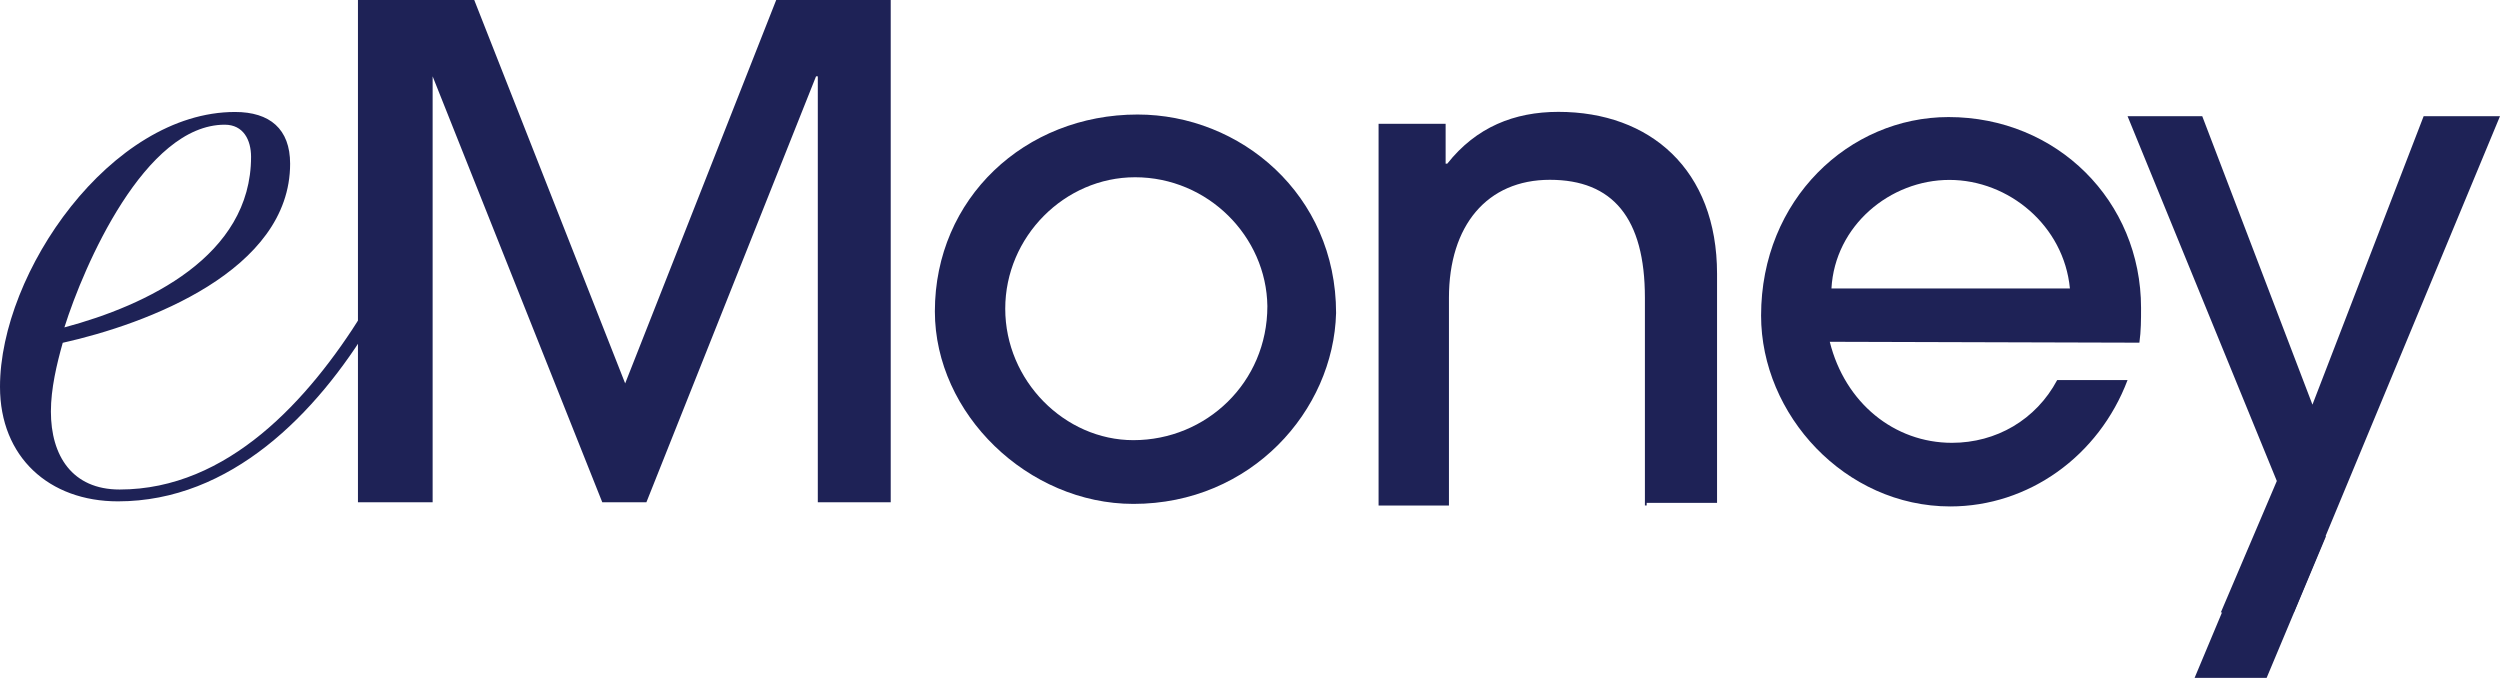
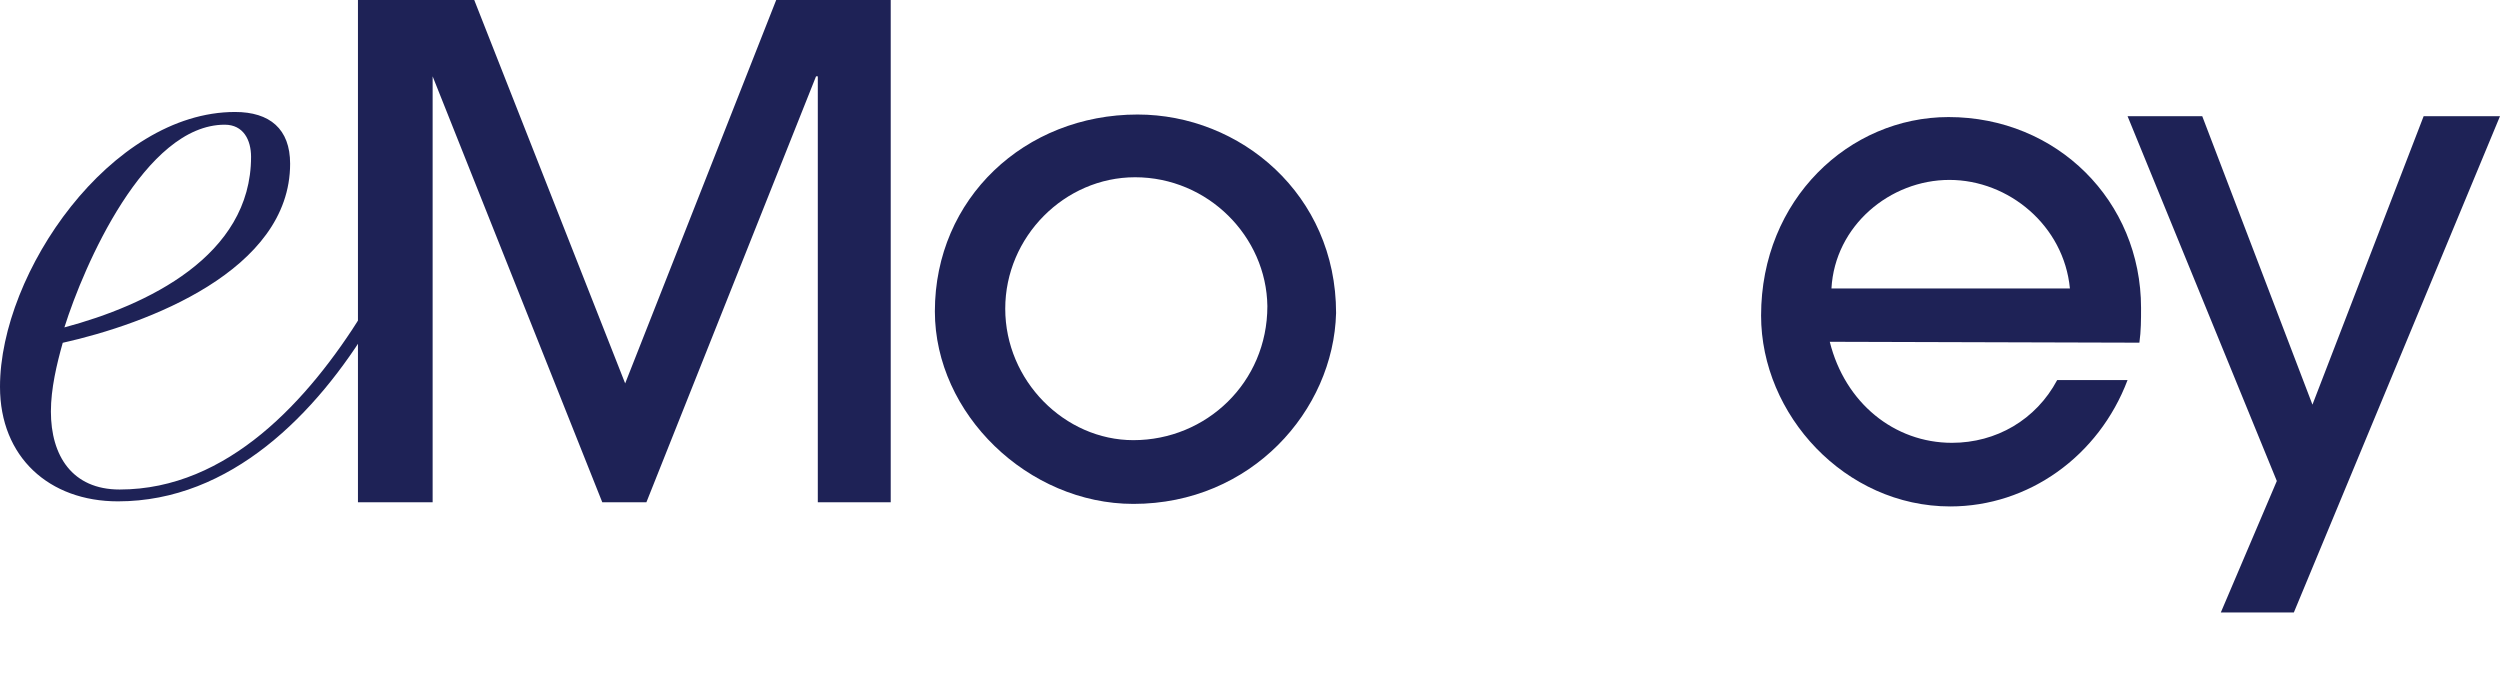
<svg xmlns="http://www.w3.org/2000/svg" id="Layer_2" data-name="Layer 2" viewBox="0 0 225.94 61.26">
  <defs>
    <style>
      .cls-1 {
        fill: #1e2256;
        stroke-width: 0px;
      }
    </style>
  </defs>
  <g id="Layer_1-2" data-name="Layer 1">
    <g id="Layer_1-2" data-name="Layer 1-2">
      <g>
        <path class="cls-1" d="M22.69,14.18c0-1.53-.69-2.91-2.38-2.91-7.21,0-12.73,12.73-14.49,18.32,7.44-1.99,16.87-6.44,16.87-15.41M33.58,29.13c-4.98,8.28-12.73,16.18-22.92,16.18-6.21,0-10.66-3.99-10.66-10.35C0,24.61,10.04,10.12,21.24,10.12c3.14,0,4.98,1.53,4.98,4.68,0,9.66-12.96,14.49-20.55,16.18-.54,1.92-1.07,4.14-1.07,6.21,0,3.99,1.92,7.05,6.21,7.05,9.81,0,17.1-8.13,21.93-15.87l.84.77Z" />
        <polygon class="cls-1" points="73.91 45.39 73.91 6.9 73.75 6.9 58.42 45.39 54.43 45.39 39.1 6.9 39.1 6.9 39.1 45.39 32.35 45.39 32.35 0 42.86 0 56.5 34.65 70.15 0 80.5 0 80.5 45.39 73.91 45.39" />
        <g>
          <path class="cls-1" d="M102.58,16.02c-6.36,0-11.73,5.37-11.73,11.88s5.37,11.88,11.58,11.88c6.59,0,12.11-5.21,12.11-12.11-.08-6.29-5.37-11.65-11.96-11.65M102.43,45.54c-9.51,0-17.94-8.13-17.94-17.4,0-10.2,8.13-17.79,18.32-17.79,9.28,0,17.94,7.21,17.94,17.94-.23,8.82-7.67,17.25-18.32,17.25" />
-           <path class="cls-1" d="M148.66,45.69v-18.78c0-7.21-2.91-10.66-8.59-10.66s-9.12,4.14-9.12,10.66v18.78h-6.36V11.19h6.06v3.6h.15c2.61-3.3,6.06-4.68,10.04-4.68,8.28,0,14.34,5.21,14.34,14.64v20.7h-6.36v.23h-.15Z" />
          <path class="cls-1" d="M187.07,26.07c-.54-5.67-5.52-9.81-10.89-9.81s-10.35,4.14-10.66,9.81h21.54,0ZM165.37,30.9c1.38,5.52,5.83,9.12,11.04,9.12,3.99,0,7.59-2.07,9.51-5.67h6.36c-2.61,6.9-8.97,11.42-16.02,11.42-9.51,0-17.1-8.28-17.1-17.25,0-10.5,7.97-17.94,16.94-17.94,9.81,0,17.4,7.59,17.4,17.25,0,1.07,0,2.07-.15,3.14l-27.98-.08h0Z" />
        </g>
        <polygon class="cls-1" points="200.71 55.35 205.77 43.47 192.28 10.5 199.03 10.5 208.99 36.57 219.04 10.5 225.94 10.5 207.31 55.35 200.71 55.35" />
-         <polyline class="cls-1" points="210.22 48.45 204.85 61.26 198.34 61.26 203.32 49.37" />
      </g>
    </g>
  </g>
</svg>